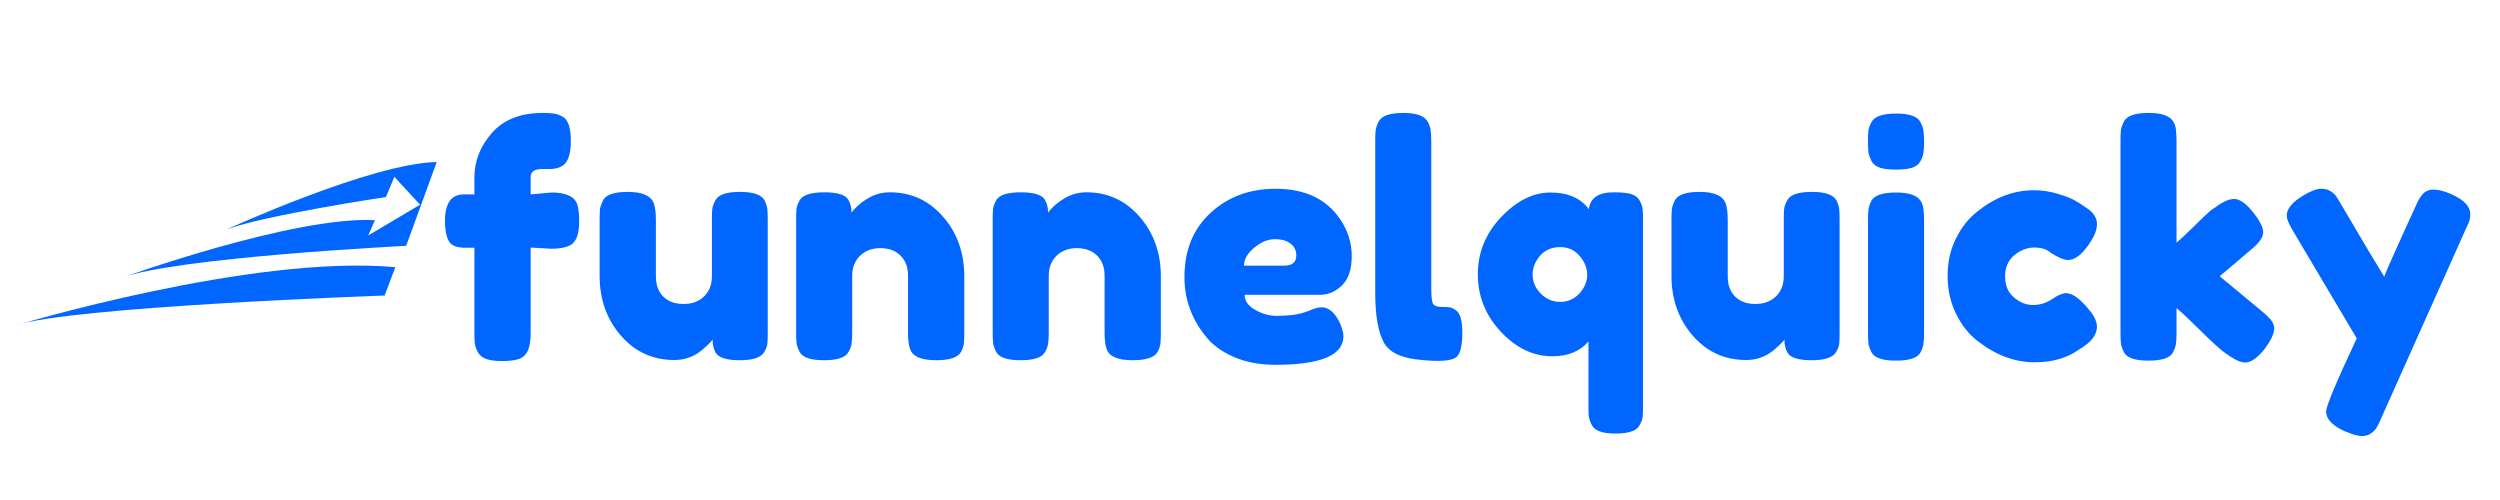
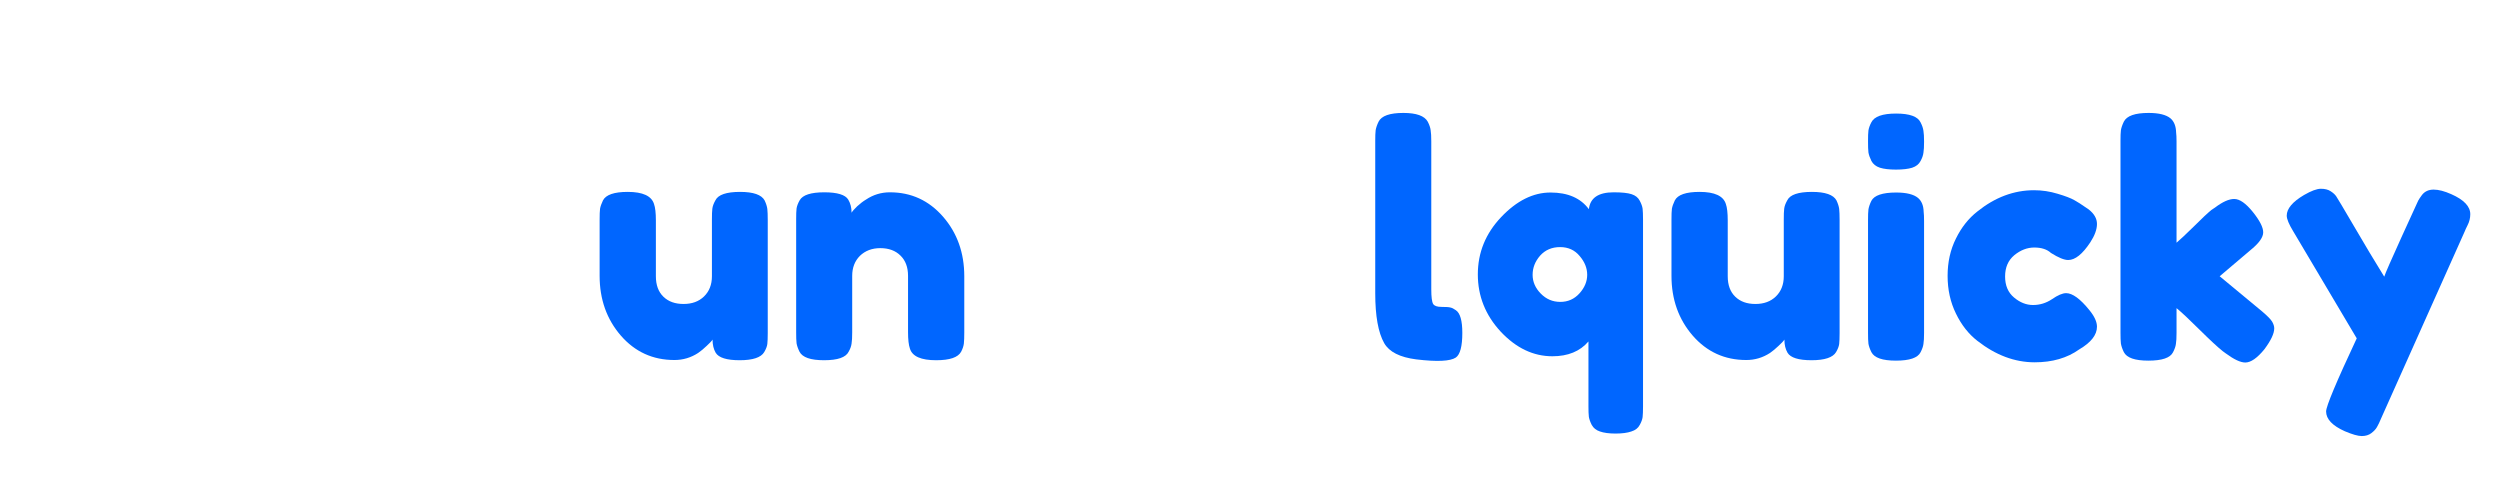
<svg xmlns="http://www.w3.org/2000/svg" width="250" viewBox="0 0 187.5 37.5" height="50" preserveAspectRatio="xMidYMid meet">
  <defs>
    <g />
    <clipPath id="bdeea1047c">
      <path d="M 1.141 19 L 30 19 L 30 24.734 L 1.141 24.734 Z M 1.141 19 " clip-rule="nonzero" />
    </clipPath>
    <clipPath id="507371d2eb">
-       <path d="M 9 12.152 L 32.969 12.152 L 32.969 21 L 9 21 Z M 9 12.152 " clip-rule="nonzero" />
-     </clipPath>
+       </clipPath>
  </defs>
  <g fill="#0066ff" fill-opacity="1">
    <g transform="translate(33.017, 27.048)">
      <g>
-         <path d="M 8.344 -12.609 C 9.445 -12.609 10.094 -12.305 10.281 -11.703 C 10.375 -11.391 10.422 -10.984 10.422 -10.484 C 10.422 -9.992 10.367 -9.602 10.266 -9.312 C 10.16 -9.02 10 -8.805 9.781 -8.672 C 9.445 -8.484 8.957 -8.391 8.312 -8.391 L 6.781 -8.484 L 6.781 -2.062 C 6.781 -1.457 6.703 -1.004 6.547 -0.703 C 6.398 -0.41 6.172 -0.211 5.859 -0.109 C 5.547 -0.016 5.141 0.031 4.641 0.031 C 4.148 0.031 3.754 -0.02 3.453 -0.125 C 3.16 -0.227 2.953 -0.395 2.828 -0.625 C 2.703 -0.863 2.625 -1.078 2.594 -1.266 C 2.57 -1.461 2.562 -1.742 2.562 -2.109 L 2.562 -8.469 L 1.703 -8.469 C 1.285 -8.5 0.988 -8.594 0.812 -8.75 C 0.508 -9.051 0.359 -9.633 0.359 -10.5 C 0.359 -11.812 0.832 -12.469 1.781 -12.469 L 2.562 -12.469 L 2.562 -13.734 C 2.562 -14.961 3 -16.078 3.875 -17.078 C 4.758 -18.078 6.031 -18.578 7.688 -18.578 C 8.062 -18.578 8.336 -18.562 8.516 -18.531 C 8.703 -18.508 8.914 -18.438 9.156 -18.312 C 9.582 -18.102 9.797 -17.488 9.797 -16.469 C 9.797 -15.695 9.66 -15.145 9.391 -14.812 C 9.172 -14.551 8.82 -14.406 8.344 -14.375 C 8.195 -14.375 7.973 -14.375 7.672 -14.375 C 7.078 -14.375 6.781 -14.176 6.781 -13.781 L 6.781 -12.469 Z M 8.344 -12.609 " />
-       </g>
+         </g>
    </g>
  </g>
  <g fill="#0066ff" fill-opacity="1">
    <g transform="translate(44.019, 27.048)">
      <g>
        <path d="M 6.562 -0.047 C 4.945 -0.047 3.609 -0.656 2.547 -1.875 C 1.484 -3.102 0.953 -4.598 0.953 -6.359 L 0.953 -10.547 C 0.953 -10.93 0.961 -11.211 0.984 -11.391 C 1.016 -11.566 1.086 -11.773 1.203 -12.016 C 1.422 -12.441 2.039 -12.656 3.062 -12.656 C 4.188 -12.656 4.844 -12.352 5.031 -11.75 C 5.125 -11.488 5.172 -11.078 5.172 -10.516 L 5.172 -6.328 C 5.172 -5.672 5.359 -5.16 5.734 -4.797 C 6.109 -4.43 6.613 -4.25 7.25 -4.25 C 7.883 -4.25 8.395 -4.438 8.781 -4.812 C 9.176 -5.195 9.375 -5.703 9.375 -6.328 L 9.375 -10.562 C 9.375 -10.938 9.383 -11.211 9.406 -11.391 C 9.426 -11.578 9.504 -11.789 9.641 -12.031 C 9.848 -12.445 10.461 -12.656 11.484 -12.656 C 12.484 -12.656 13.098 -12.441 13.328 -12.016 C 13.441 -11.773 13.508 -11.562 13.531 -11.375 C 13.551 -11.188 13.562 -10.91 13.562 -10.547 L 13.562 -2.062 C 13.562 -1.707 13.551 -1.438 13.531 -1.25 C 13.508 -1.07 13.43 -0.867 13.297 -0.641 C 13.055 -0.234 12.441 -0.031 11.453 -0.031 C 10.484 -0.031 9.883 -0.219 9.656 -0.594 C 9.5 -0.863 9.422 -1.191 9.422 -1.578 C 9.359 -1.473 9.211 -1.316 8.984 -1.109 C 8.766 -0.898 8.551 -0.723 8.344 -0.578 C 7.801 -0.223 7.207 -0.047 6.562 -0.047 Z M 6.562 -0.047 " />
      </g>
    </g>
  </g>
  <g fill="#0066ff" fill-opacity="1">
    <g transform="translate(58.759, 27.048)">
      <g>
        <path d="M 7.984 -12.625 C 9.578 -12.625 10.906 -12.016 11.969 -10.797 C 13.031 -9.578 13.562 -8.086 13.562 -6.328 L 13.562 -2.109 C 13.562 -1.742 13.551 -1.469 13.531 -1.281 C 13.508 -1.094 13.441 -0.891 13.328 -0.672 C 13.098 -0.242 12.473 -0.031 11.453 -0.031 C 10.316 -0.031 9.66 -0.32 9.484 -0.906 C 9.391 -1.176 9.344 -1.586 9.344 -2.141 L 9.344 -6.359 C 9.344 -7.004 9.156 -7.508 8.781 -7.875 C 8.406 -8.25 7.898 -8.438 7.266 -8.438 C 6.641 -8.438 6.129 -8.242 5.734 -7.859 C 5.348 -7.473 5.156 -6.973 5.156 -6.359 L 5.156 -2.109 C 5.156 -1.742 5.141 -1.469 5.109 -1.281 C 5.086 -1.094 5.016 -0.891 4.891 -0.672 C 4.68 -0.242 4.066 -0.031 3.047 -0.031 C 2.035 -0.031 1.422 -0.242 1.203 -0.672 C 1.086 -0.91 1.016 -1.117 0.984 -1.297 C 0.961 -1.484 0.953 -1.766 0.953 -2.141 L 0.953 -10.625 C 0.953 -10.969 0.961 -11.234 0.984 -11.422 C 1.016 -11.609 1.094 -11.812 1.219 -12.031 C 1.445 -12.426 2.062 -12.625 3.062 -12.625 C 4.039 -12.625 4.641 -12.441 4.859 -12.078 C 5.023 -11.805 5.109 -11.477 5.109 -11.094 C 5.172 -11.207 5.312 -11.367 5.531 -11.578 C 5.758 -11.785 5.977 -11.953 6.188 -12.078 C 6.727 -12.441 7.328 -12.625 7.984 -12.625 Z M 7.984 -12.625 " />
      </g>
    </g>
  </g>
  <g fill="#0066ff" fill-opacity="1">
    <g transform="translate(73.5, 27.048)">
      <g>
-         <path d="M 7.984 -12.625 C 9.578 -12.625 10.906 -12.016 11.969 -10.797 C 13.031 -9.578 13.562 -8.086 13.562 -6.328 L 13.562 -2.109 C 13.562 -1.742 13.551 -1.469 13.531 -1.281 C 13.508 -1.094 13.441 -0.891 13.328 -0.672 C 13.098 -0.242 12.473 -0.031 11.453 -0.031 C 10.316 -0.031 9.66 -0.32 9.484 -0.906 C 9.391 -1.176 9.344 -1.586 9.344 -2.141 L 9.344 -6.359 C 9.344 -7.004 9.156 -7.508 8.781 -7.875 C 8.406 -8.25 7.898 -8.438 7.266 -8.438 C 6.641 -8.438 6.129 -8.242 5.734 -7.859 C 5.348 -7.473 5.156 -6.973 5.156 -6.359 L 5.156 -2.109 C 5.156 -1.742 5.141 -1.469 5.109 -1.281 C 5.086 -1.094 5.016 -0.891 4.891 -0.672 C 4.68 -0.242 4.066 -0.031 3.047 -0.031 C 2.035 -0.031 1.422 -0.242 1.203 -0.672 C 1.086 -0.91 1.016 -1.117 0.984 -1.297 C 0.961 -1.484 0.953 -1.766 0.953 -2.141 L 0.953 -10.625 C 0.953 -10.969 0.961 -11.234 0.984 -11.422 C 1.016 -11.609 1.094 -11.812 1.219 -12.031 C 1.445 -12.426 2.062 -12.625 3.062 -12.625 C 4.039 -12.625 4.641 -12.441 4.859 -12.078 C 5.023 -11.805 5.109 -11.477 5.109 -11.094 C 5.172 -11.207 5.312 -11.367 5.531 -11.578 C 5.758 -11.785 5.977 -11.953 6.188 -12.078 C 6.727 -12.441 7.328 -12.625 7.984 -12.625 Z M 7.984 -12.625 " />
-       </g>
+         </g>
    </g>
  </g>
  <g fill="#0066ff" fill-opacity="1">
    <g transform="translate(88.24, 27.048)">
      <g>
-         <path d="M 13.141 -7.828 C 13.141 -6.848 12.895 -6.117 12.406 -5.641 C 11.914 -5.172 11.375 -4.938 10.781 -4.938 L 5.109 -4.938 C 5.109 -4.488 5.367 -4.113 5.891 -3.812 C 6.422 -3.508 6.953 -3.359 7.484 -3.359 C 8.41 -3.359 9.133 -3.453 9.656 -3.641 L 9.922 -3.734 C 10.305 -3.91 10.625 -4 10.875 -4 C 11.395 -4 11.836 -3.641 12.203 -2.922 C 12.41 -2.492 12.516 -2.129 12.516 -1.828 C 12.516 -0.398 10.812 0.312 7.406 0.312 C 6.219 0.312 5.164 0.109 4.25 -0.297 C 3.332 -0.703 2.617 -1.242 2.109 -1.922 C 1.098 -3.211 0.594 -4.656 0.594 -6.25 C 0.594 -8.27 1.242 -9.879 2.547 -11.078 C 3.848 -12.285 5.477 -12.891 7.438 -12.891 C 9.656 -12.891 11.281 -12.109 12.312 -10.547 C 12.863 -9.711 13.141 -8.805 13.141 -7.828 Z M 8.078 -7.125 C 8.68 -7.125 8.984 -7.379 8.984 -7.891 C 8.984 -8.254 8.844 -8.547 8.562 -8.766 C 8.289 -8.992 7.895 -9.109 7.375 -9.109 C 6.852 -9.109 6.336 -8.895 5.828 -8.469 C 5.316 -8.051 5.062 -7.602 5.062 -7.125 Z M 8.078 -7.125 " />
-       </g>
+         </g>
    </g>
  </g>
  <g fill="#0066ff" fill-opacity="1">
    <g transform="translate(102.19, 27.048)">
      <g>
        <path d="M 0.953 -16.469 C 0.953 -16.832 0.961 -17.102 0.984 -17.281 C 1.016 -17.469 1.086 -17.68 1.203 -17.922 C 1.422 -18.359 2.039 -18.578 3.062 -18.578 C 4.039 -18.578 4.648 -18.359 4.891 -17.922 C 5.016 -17.68 5.086 -17.469 5.109 -17.281 C 5.141 -17.094 5.156 -16.812 5.156 -16.438 L 5.156 -5.344 C 5.156 -4.77 5.203 -4.406 5.297 -4.25 C 5.391 -4.102 5.598 -4.031 5.922 -4.031 C 6.254 -4.031 6.477 -4.016 6.594 -3.984 C 6.707 -3.961 6.844 -3.895 7 -3.781 C 7.32 -3.57 7.484 -3.004 7.484 -2.078 C 7.484 -1.078 7.32 -0.461 7 -0.234 C 6.582 0.047 5.594 0.094 4.031 -0.094 C 2.801 -0.25 2 -0.656 1.625 -1.312 C 1.176 -2.102 0.953 -3.352 0.953 -5.062 Z M 0.953 -16.469 " />
      </g>
    </g>
  </g>
  <g fill="#0066ff" fill-opacity="1">
    <g transform="translate(110.243, 27.048)">
      <g>
        <path d="M 8.922 -11.359 C 9.016 -12.203 9.633 -12.625 10.781 -12.625 C 11.395 -12.625 11.844 -12.578 12.125 -12.484 C 12.414 -12.391 12.617 -12.227 12.734 -12 C 12.859 -11.77 12.93 -11.566 12.953 -11.391 C 12.973 -11.211 12.984 -10.938 12.984 -10.562 L 12.984 3.422 C 12.984 3.797 12.973 4.066 12.953 4.234 C 12.93 4.41 12.859 4.609 12.734 4.828 C 12.617 5.055 12.41 5.219 12.109 5.312 C 11.816 5.414 11.422 5.469 10.922 5.469 C 10.43 5.469 10.039 5.414 9.75 5.312 C 9.469 5.219 9.266 5.055 9.141 4.828 C 9.023 4.598 8.953 4.395 8.922 4.219 C 8.898 4.039 8.891 3.77 8.891 3.406 L 8.891 -1.438 C 8.254 -0.695 7.352 -0.328 6.188 -0.328 C 4.758 -0.328 3.469 -0.941 2.312 -2.172 C 1.164 -3.41 0.594 -4.844 0.594 -6.469 C 0.594 -8.102 1.176 -9.535 2.344 -10.766 C 3.508 -11.992 4.742 -12.609 6.047 -12.609 C 7.348 -12.609 8.305 -12.191 8.922 -11.359 Z M 5.312 -5.031 C 5.719 -4.613 6.207 -4.406 6.781 -4.406 C 7.352 -4.406 7.832 -4.617 8.219 -5.047 C 8.602 -5.473 8.797 -5.938 8.797 -6.438 C 8.797 -6.938 8.609 -7.406 8.234 -7.844 C 7.867 -8.289 7.379 -8.516 6.766 -8.516 C 6.148 -8.516 5.648 -8.301 5.266 -7.875 C 4.891 -7.445 4.703 -6.969 4.703 -6.438 C 4.703 -5.914 4.906 -5.445 5.312 -5.031 Z M 5.312 -5.031 " />
      </g>
    </g>
  </g>
  <g fill="#0066ff" fill-opacity="1">
    <g transform="translate(124.408, 27.048)">
      <g>
        <path d="M 6.562 -0.047 C 4.945 -0.047 3.609 -0.656 2.547 -1.875 C 1.484 -3.102 0.953 -4.598 0.953 -6.359 L 0.953 -10.547 C 0.953 -10.93 0.961 -11.211 0.984 -11.391 C 1.016 -11.566 1.086 -11.773 1.203 -12.016 C 1.422 -12.441 2.039 -12.656 3.062 -12.656 C 4.188 -12.656 4.844 -12.352 5.031 -11.75 C 5.125 -11.488 5.172 -11.078 5.172 -10.516 L 5.172 -6.328 C 5.172 -5.672 5.359 -5.16 5.734 -4.797 C 6.109 -4.43 6.613 -4.25 7.25 -4.25 C 7.883 -4.25 8.395 -4.438 8.781 -4.812 C 9.176 -5.195 9.375 -5.703 9.375 -6.328 L 9.375 -10.562 C 9.375 -10.938 9.383 -11.211 9.406 -11.391 C 9.426 -11.578 9.504 -11.789 9.641 -12.031 C 9.848 -12.445 10.461 -12.656 11.484 -12.656 C 12.484 -12.656 13.098 -12.441 13.328 -12.016 C 13.441 -11.773 13.508 -11.562 13.531 -11.375 C 13.551 -11.188 13.562 -10.91 13.562 -10.547 L 13.562 -2.062 C 13.562 -1.707 13.551 -1.438 13.531 -1.25 C 13.508 -1.07 13.43 -0.867 13.297 -0.641 C 13.055 -0.234 12.441 -0.031 11.453 -0.031 C 10.484 -0.031 9.883 -0.219 9.656 -0.594 C 9.5 -0.863 9.422 -1.191 9.422 -1.578 C 9.359 -1.473 9.211 -1.316 8.984 -1.109 C 8.766 -0.898 8.551 -0.723 8.344 -0.578 C 7.801 -0.223 7.207 -0.047 6.562 -0.047 Z M 6.562 -0.047 " />
      </g>
    </g>
  </g>
  <g fill="#0066ff" fill-opacity="1">
    <g transform="translate(139.149, 27.048)">
      <g>
        <path d="M 0.953 -10.516 C 0.953 -10.891 0.961 -11.164 0.984 -11.344 C 1.016 -11.531 1.086 -11.742 1.203 -11.984 C 1.422 -12.398 2.039 -12.609 3.062 -12.609 C 3.832 -12.609 4.379 -12.473 4.703 -12.203 C 4.973 -11.973 5.113 -11.629 5.125 -11.172 C 5.145 -11.016 5.156 -10.781 5.156 -10.469 L 5.156 -2.078 C 5.156 -1.711 5.141 -1.438 5.109 -1.25 C 5.086 -1.07 5.016 -0.863 4.891 -0.625 C 4.68 -0.207 4.066 0 3.047 0 C 2.035 0 1.422 -0.211 1.203 -0.641 C 1.086 -0.879 1.016 -1.086 0.984 -1.266 C 0.961 -1.441 0.953 -1.723 0.953 -2.109 Z M 4.891 -14.969 C 4.773 -14.738 4.566 -14.57 4.266 -14.469 C 3.961 -14.375 3.555 -14.328 3.047 -14.328 C 2.547 -14.328 2.145 -14.375 1.844 -14.469 C 1.539 -14.57 1.328 -14.742 1.203 -14.984 C 1.086 -15.223 1.016 -15.43 0.984 -15.609 C 0.961 -15.797 0.953 -16.07 0.953 -16.438 C 0.953 -16.812 0.961 -17.086 0.984 -17.266 C 1.016 -17.453 1.086 -17.656 1.203 -17.875 C 1.422 -18.312 2.039 -18.531 3.062 -18.531 C 4.07 -18.531 4.68 -18.312 4.891 -17.875 C 5.016 -17.633 5.086 -17.422 5.109 -17.234 C 5.141 -17.055 5.156 -16.785 5.156 -16.422 C 5.156 -16.055 5.141 -15.781 5.109 -15.594 C 5.086 -15.406 5.016 -15.195 4.891 -14.969 Z M 4.891 -14.969 " />
      </g>
    </g>
  </g>
  <g fill="#0066ff" fill-opacity="1">
    <g transform="translate(145.476, 27.048)">
      <g>
        <path d="M 4.906 -6.312 C 4.906 -5.633 5.129 -5.109 5.578 -4.734 C 6.023 -4.359 6.5 -4.172 7 -4.172 C 7.508 -4.172 7.984 -4.316 8.422 -4.609 C 8.859 -4.91 9.211 -5.062 9.484 -5.062 C 9.961 -5.062 10.547 -4.633 11.234 -3.781 C 11.609 -3.32 11.797 -2.91 11.797 -2.547 C 11.797 -1.93 11.352 -1.363 10.469 -0.844 C 9.562 -0.195 8.445 0.125 7.125 0.125 C 5.633 0.125 4.203 -0.41 2.828 -1.484 C 2.172 -1.992 1.633 -2.676 1.219 -3.531 C 0.801 -4.383 0.594 -5.328 0.594 -6.359 C 0.594 -7.391 0.801 -8.32 1.219 -9.156 C 1.633 -10 2.172 -10.676 2.828 -11.188 C 4.148 -12.25 5.566 -12.781 7.078 -12.781 C 7.68 -12.781 8.27 -12.691 8.844 -12.516 C 9.414 -12.348 9.836 -12.188 10.109 -12.031 L 10.5 -11.797 C 10.789 -11.598 11.016 -11.445 11.172 -11.344 C 11.586 -11.02 11.797 -10.656 11.797 -10.25 C 11.797 -9.844 11.629 -9.383 11.297 -8.875 C 10.711 -7.988 10.16 -7.547 9.641 -7.547 C 9.336 -7.547 8.906 -7.723 8.344 -8.078 C 8.051 -8.348 7.633 -8.484 7.094 -8.484 C 6.562 -8.484 6.062 -8.289 5.594 -7.906 C 5.133 -7.52 4.906 -6.988 4.906 -6.312 Z M 4.906 -6.312 " />
      </g>
    </g>
  </g>
  <g fill="#0066ff" fill-opacity="1">
    <g transform="translate(158.084, 27.048)">
      <g>
        <path d="M 8.391 -6.328 L 11.578 -3.688 C 11.973 -3.352 12.223 -3.098 12.328 -2.922 C 12.43 -2.742 12.484 -2.578 12.484 -2.422 C 12.484 -2.035 12.238 -1.516 11.75 -0.859 C 11.207 -0.191 10.727 0.141 10.312 0.141 C 9.957 0.141 9.469 -0.086 8.844 -0.547 L 8.609 -0.719 C 8.234 -1.02 7.66 -1.551 6.891 -2.312 C 6.129 -3.07 5.551 -3.613 5.156 -3.938 L 5.156 -2.078 C 5.156 -1.711 5.141 -1.438 5.109 -1.25 C 5.086 -1.07 5.016 -0.863 4.891 -0.625 C 4.68 -0.207 4.066 0 3.047 0 C 2.035 0 1.422 -0.211 1.203 -0.641 C 1.086 -0.879 1.016 -1.094 0.984 -1.281 C 0.961 -1.469 0.953 -1.742 0.953 -2.109 L 0.953 -16.469 C 0.953 -16.832 0.961 -17.102 0.984 -17.281 C 1.016 -17.469 1.086 -17.68 1.203 -17.922 C 1.422 -18.359 2.039 -18.578 3.062 -18.578 C 3.832 -18.578 4.379 -18.441 4.703 -18.172 C 4.973 -17.941 5.113 -17.586 5.125 -17.109 C 5.145 -16.961 5.156 -16.738 5.156 -16.438 L 5.156 -8.844 C 5.438 -9.082 5.867 -9.488 6.453 -10.062 C 7.035 -10.645 7.473 -11.055 7.766 -11.297 L 8.047 -11.484 C 8.609 -11.91 9.086 -12.125 9.484 -12.125 C 9.891 -12.125 10.352 -11.801 10.875 -11.156 C 11.395 -10.508 11.656 -10 11.656 -9.625 C 11.656 -9.258 11.359 -8.832 10.766 -8.344 Z M 8.391 -6.328 " />
      </g>
    </g>
  </g>
  <g fill="#0066ff" fill-opacity="1">
    <g transform="translate(171.146, 27.048)">
      <g>
        <path d="M 12.703 -12.484 C 13.648 -12.066 14.125 -11.566 14.125 -10.984 C 14.125 -10.691 14.055 -10.414 13.922 -10.156 C 13.797 -9.906 13.734 -9.77 13.734 -9.75 L 7.453 4.297 C 7.328 4.598 7.219 4.828 7.125 4.984 C 7.039 5.141 6.898 5.289 6.703 5.438 C 6.516 5.582 6.273 5.656 5.984 5.656 C 5.703 5.656 5.281 5.535 4.719 5.297 C 3.781 4.879 3.312 4.383 3.312 3.812 C 3.312 3.426 4.078 1.598 5.609 -1.672 L 0.844 -9.703 C 0.52 -10.234 0.359 -10.625 0.359 -10.875 C 0.359 -11.395 0.789 -11.91 1.656 -12.422 C 2.195 -12.734 2.617 -12.891 2.922 -12.891 C 3.223 -12.891 3.469 -12.828 3.656 -12.703 C 3.852 -12.578 3.992 -12.445 4.078 -12.312 C 4.172 -12.176 4.613 -11.43 5.406 -10.078 C 6.195 -8.723 6.953 -7.461 7.672 -6.297 C 7.754 -6.555 8.188 -7.547 8.969 -9.266 C 9.75 -10.984 10.164 -11.895 10.219 -12 C 10.281 -12.113 10.375 -12.254 10.5 -12.422 C 10.707 -12.691 11 -12.828 11.375 -12.828 C 11.75 -12.828 12.191 -12.711 12.703 -12.484 Z M 12.703 -12.484 " />
      </g>
    </g>
  </g>
  <g clip-path="url(#bdeea1047c)">
-     <path fill="#0066ff" d="M 1.156 24.41 C 1.156 24.41 18.941 19.055 29.648 20.039 L 28.848 22.164 C 28.848 22.164 5.219 22.996 1.156 24.41 Z M 1.156 24.41 " fill-opacity="1" fill-rule="nonzero" />
-   </g>
+     </g>
  <g clip-path="url(#507371d2eb)">
    <path fill="#0066ff" d="M 17.016 17.199 C 17.016 17.199 27.844 12.242 32.754 12.152 L 30.461 18.438 C 30.461 18.438 12.977 19.309 9.031 20.871 C 9.031 20.871 21.973 16.191 28.121 16.512 L 27.617 17.66 L 31.504 15.352 L 29.578 13.266 L 28.945 14.777 C 28.945 14.777 19.836 16.145 17.016 17.199 Z M 17.016 17.199 " fill-opacity="1" fill-rule="nonzero" />
  </g>
</svg>